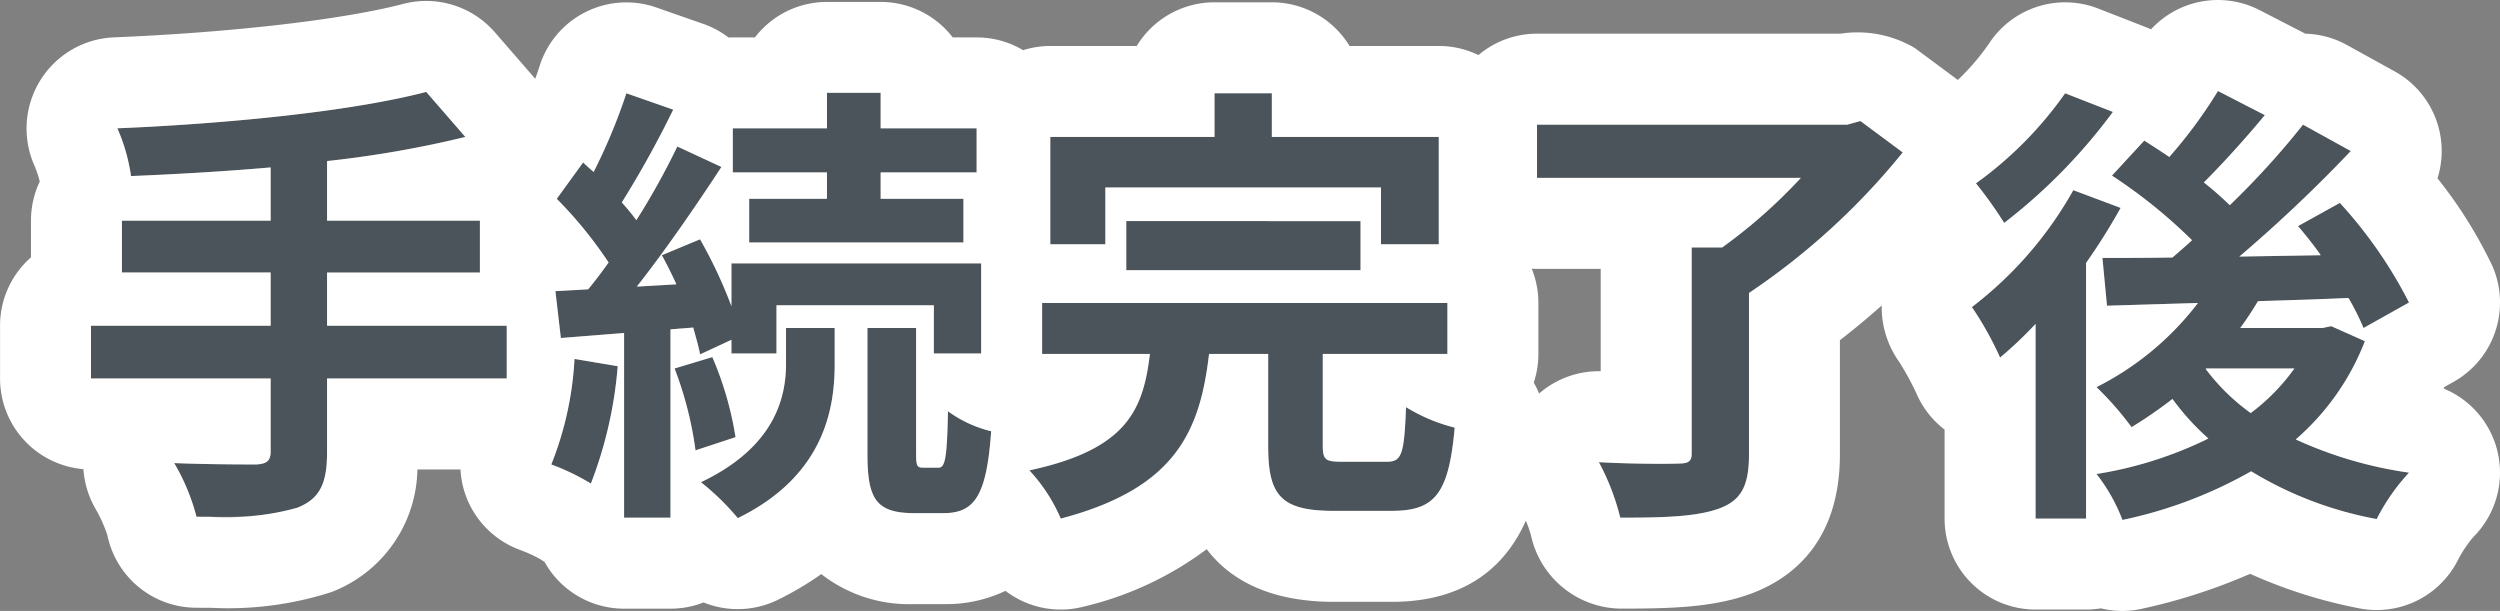
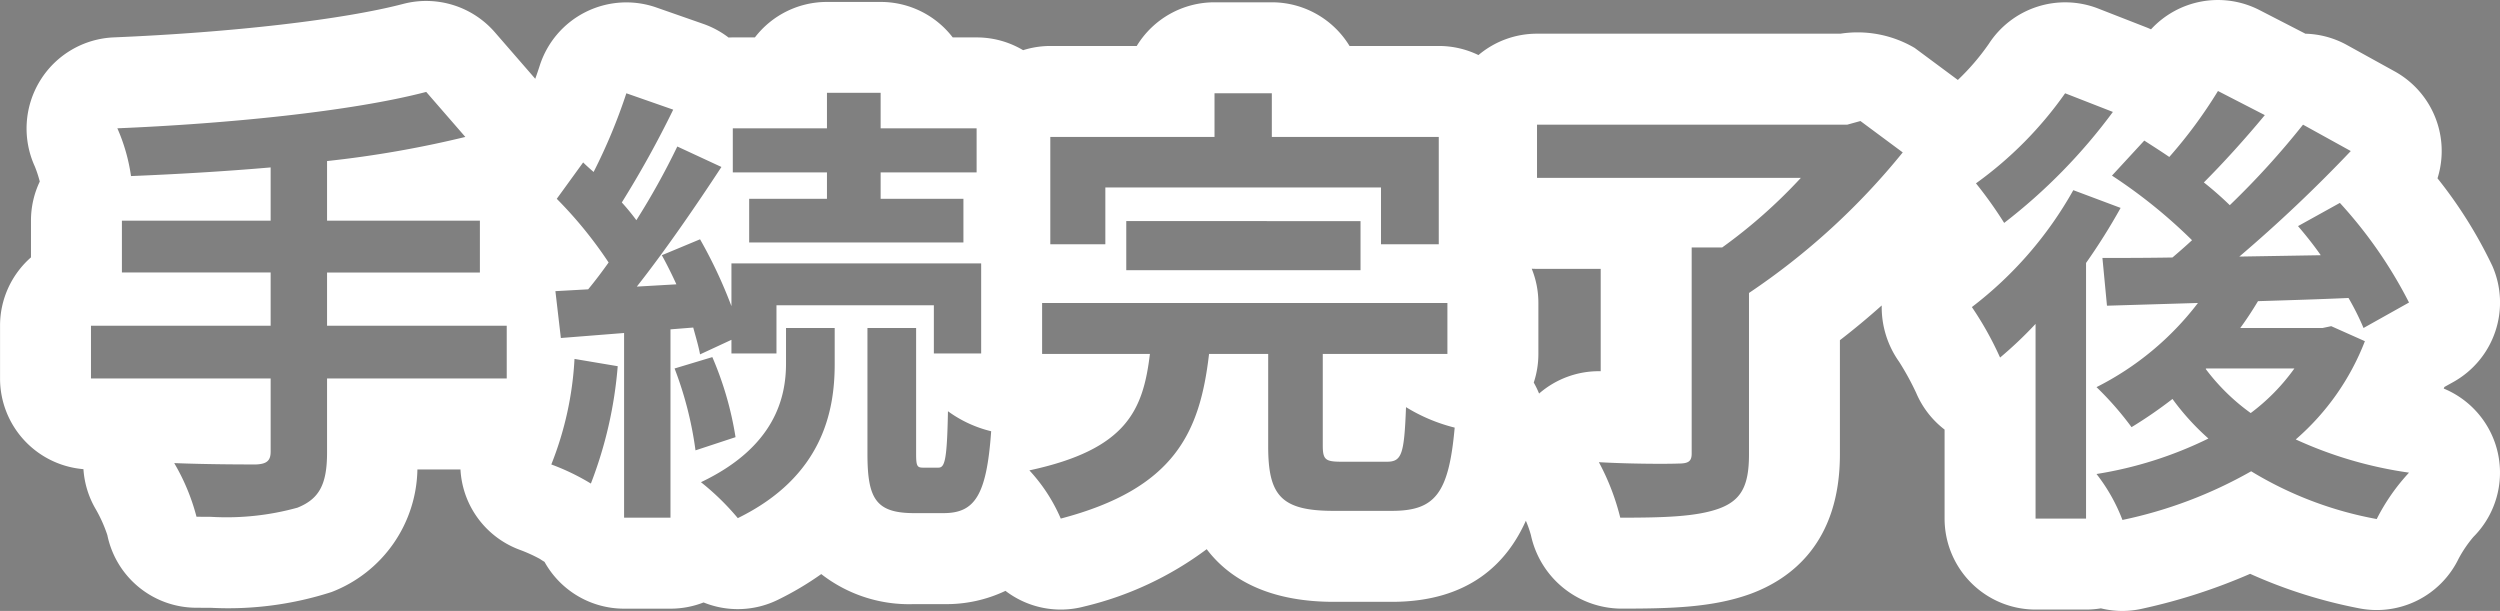
<svg xmlns="http://www.w3.org/2000/svg" width="164.881" height="40.292" viewBox="0 0 164.881 40.292">
  <rect x="0" y="0" width="164.881" height="40.292" fill="#808080" stroke="none" />
  <g transform="translate(-617 -9044.148)">
-     <path d="M-48.66-10.05H-60.51v-3.51h10.08v-3.42H-60.51v-3.93a70.682,70.682,0,0,0,9.12-1.59l-2.58-2.97c-4.92,1.29-13.14,2.1-20.37,2.4a11.946,11.946,0,0,1,.9,3.15c2.94-.12,6.09-.3,9.21-.57v3.51h-9.81v3.42h9.81v3.51H-76.08v3.48h11.85v4.83c0,.6-.27.81-.96.84-.66,0-3.18,0-5.4-.09a13.84,13.84,0,0,1,1.47,3.54c3.06.03,5.22-.06,6.66-.6,1.41-.57,1.95-1.5,1.95-3.63V-6.57h11.85Zm21.12-8.37h-5.13v2.88h14.13v-2.88H-24v-1.74h6.33v-2.91H-24v-2.34h-3.54v2.34h-6.21v2.91h6.21ZM-44.19-7.86A21.865,21.865,0,0,1-45.72-.9,14.986,14.986,0,0,1-43.11.36a27.537,27.537,0,0,0,1.77-7.74Zm7.83-2.07c.18.66.36,1.26.45,1.77l2.07-.96v.9h2.97V-11.4h10.38v3.18h3.12v-5.94H-33.84v2.82a31.011,31.011,0,0,0-2.07-4.41l-2.52,1.05c.33.6.66,1.26.96,1.92l-2.61.15c1.89-2.4,3.93-5.37,5.58-7.89l-2.91-1.35a48.364,48.364,0,0,1-2.7,4.86,15.09,15.09,0,0,0-.96-1.17,67.54,67.54,0,0,0,3.39-6.12l-3.09-1.08a36.812,36.812,0,0,1-2.16,5.19c-.24-.21-.48-.42-.69-.63l-1.74,2.4a27.608,27.608,0,0,1,3.42,4.2c-.45.63-.9,1.23-1.35,1.77l-2.16.12.36,3.09,4.17-.33V2.61h3.06V-9.81Zm-1.23,2.7a23.847,23.847,0,0,1,1.38,5.4l2.64-.87A21.924,21.924,0,0,0-35.1-7.98Zm7.35-.33c0,2.19-.69,5.49-5.61,7.83a16.588,16.588,0,0,1,2.43,2.37c5.58-2.73,6.39-7.05,6.39-10.14V-9.9h-3.21Zm9.03,6.87c-.39,0-.45-.12-.45-.93V-9.9h-3.21v8.28c0,2.97.54,3.93,3.09,3.93h1.92c2.04,0,2.85-1.11,3.15-5.4a8.036,8.036,0,0,1-2.85-1.32c-.06,3.24-.21,3.72-.63,3.72ZM-9.18-19.17H9v3.75h3.81V-22.5H1.8v-2.88H-1.98v2.88H-12.81v7.08h3.63ZM7.65-13.71v-3.24H-7.8v3.24ZM6.42-1.08c-1.08,0-1.26-.12-1.26-1.08V-8.19h8.22v-3.36H-13.35v3.36h7.11c-.45,3.72-1.53,6.3-7.95,7.68a11.139,11.139,0,0,1,2.07,3.18C-4.59.69-2.94-3.03-2.34-8.19h3.9V-2.1c0,3.24.84,4.26,4.32,4.26H9.72c2.85,0,3.75-1.14,4.14-5.49a11.357,11.357,0,0,1-3.21-1.35c-.12,3.09-.27,3.6-1.26,3.6Zm34.2-22.47-.87.24H19.29v3.51h17.4a34.439,34.439,0,0,1-5.19,4.59H29.49V-1.62c0,.51-.21.66-.87.66-.69.03-3.15.03-5.25-.09a15.622,15.622,0,0,1,1.41,3.66c2.88,0,5.01-.06,6.51-.6,1.47-.54,1.98-1.5,1.98-3.57V-12.21a45.965,45.965,0,0,0,10.14-9.27Zm13.5-1.83a25.067,25.067,0,0,1-5.88,5.94,27.3,27.3,0,0,1,1.86,2.61,36.882,36.882,0,0,0,7.17-7.32Zm.54,6.39a25.183,25.183,0,0,1-6.69,7.71,21.669,21.669,0,0,1,1.86,3.33,26.56,26.56,0,0,0,2.34-2.22V2.67H55.5V-14.19a40.2,40.2,0,0,0,2.28-3.63ZM63.42-7.23h5.82a13.358,13.358,0,0,1-2.88,2.94A13.7,13.7,0,0,1,63.39-7.2Zm8.25-2.79-.57.12H65.67c.42-.57.81-1.17,1.17-1.77,1.95-.06,3.99-.12,5.97-.21A17.319,17.319,0,0,1,73.8-9.9l3-1.68a29.579,29.579,0,0,0-4.56-6.57l-2.76,1.53c.51.6,1.02,1.23,1.5,1.92l-5.37.09a95.873,95.873,0,0,0,7.35-6.96l-3.15-1.74A53.827,53.827,0,0,1,64.98-18a22.557,22.557,0,0,0-1.71-1.5c1.26-1.26,2.73-2.88,4.02-4.44L64.2-25.53a31.072,31.072,0,0,1-3.21,4.35c-.57-.39-1.14-.75-1.65-1.08l-2.13,2.31a34.126,34.126,0,0,1,5.28,4.26c-.42.39-.87.78-1.29,1.14-1.71.03-3.27.03-4.62.03l.3,3.15,6-.18A19.365,19.365,0,0,1,56.19-6,20.793,20.793,0,0,1,58.5-3.36a29.019,29.019,0,0,0,2.7-1.86,16.342,16.342,0,0,0,2.37,2.61A25.936,25.936,0,0,1,56.19-.27,11.6,11.6,0,0,1,57.9,2.76,29.319,29.319,0,0,0,66.39-.45,24.3,24.3,0,0,0,74.67,2.7,13.34,13.34,0,0,1,76.8-.36a26.919,26.919,0,0,1-7.47-2.19,16.387,16.387,0,0,0,4.56-6.48Z" transform="translate(699.08 9075.68)" fill="#4a545a" />
    <path d="M57.9,2.76A29.319,29.319,0,0,0,66.39-.45,24.3,24.3,0,0,0,74.67,2.7,13.34,13.34,0,0,1,76.8-.36a26.919,26.919,0,0,1-7.47-2.19,16.387,16.387,0,0,0,4.56-6.48l-2.22-.99-.57.12H65.67c.42-.57.81-1.17,1.17-1.77,1.95-.06,3.99-.12,5.97-.21A17.319,17.319,0,0,1,73.8-9.9l3-1.68a29.579,29.579,0,0,0-4.56-6.57l-2.76,1.53c.51.6,1.02,1.23,1.5,1.92l-5.37.09a95.874,95.874,0,0,0,7.35-6.96l-3.15-1.74A53.827,53.827,0,0,1,64.98-18a22.557,22.557,0,0,0-1.71-1.5c1.26-1.26,2.73-2.88,4.02-4.44L64.2-25.53a31.072,31.072,0,0,1-3.21,4.35c-.57-.39-1.14-.75-1.65-1.08l-2.13,2.31a34.126,34.126,0,0,1,5.28,4.26c-.42.39-.87.78-1.29,1.14-1.71.03-3.27.03-4.62.03l.3,3.15,6-.18A19.365,19.365,0,0,1,56.19-6,20.793,20.793,0,0,1,58.5-3.36a29.02,29.02,0,0,0,2.7-1.86,16.342,16.342,0,0,0,2.37,2.61A25.936,25.936,0,0,1,56.19-.27,11.6,11.6,0,0,1,57.9,2.76m5.52-9.99h5.82a13.358,13.358,0,0,1-2.88,2.94A13.7,13.7,0,0,1,63.39-7.2l.03-.03M55.5,2.67V-14.19a40.2,40.2,0,0,0,2.28-3.63l-3.12-1.17a25.183,25.183,0,0,1-6.69,7.71,21.669,21.669,0,0,1,1.86,3.33,26.561,26.561,0,0,0,2.34-2.22V2.67H55.5m-67.62,0C-4.59.69-2.94-3.03-2.34-8.19h3.9V-2.1c0,3.24.84,4.26,4.32,4.26H9.72c2.85,0,3.75-1.14,4.14-5.49a11.357,11.357,0,0,1-3.21-1.35c-.12,3.09-.27,3.6-1.26,3.6H6.42c-1.08,0-1.26-.12-1.26-1.08V-8.19h8.22v-3.36H-13.35v3.36h7.11c-.45,3.72-1.53,6.3-7.95,7.68a11.139,11.139,0,0,1,2.07,3.18m-21.3-.03c5.58-2.73,6.39-7.05,6.39-10.14V-9.9h-3.21v2.34c0,2.19-.69,5.49-5.61,7.83a16.588,16.588,0,0,1,2.43,2.37m58.2-.03c2.88,0,5.01-.06,6.51-.6,1.47-.54,1.98-1.5,1.98-3.57V-12.21a45.965,45.965,0,0,0,10.14-9.27l-2.79-2.07-.87.24H19.29v3.51h17.4a34.438,34.438,0,0,1-5.19,4.59H29.49V-1.62c0,.51-.21.66-.87.66-.69.03-3.15.03-5.25-.09a15.622,15.622,0,0,1,1.41,3.66m-62.64,0V-9.81l1.5-.12c.18.66.36,1.26.45,1.77l2.07-.96v.9h2.97V-11.4h10.38v3.18h3.12v-5.94H-33.84v2.82a31.011,31.011,0,0,0-2.07-4.41l-2.52,1.05c.33.6.66,1.26.96,1.92l-2.61.15c1.89-2.4,3.93-5.37,5.58-7.89l-2.91-1.35a48.363,48.363,0,0,1-2.7,4.86,15.09,15.09,0,0,0-.96-1.17,67.539,67.539,0,0,0,3.39-6.12l-3.09-1.08a36.812,36.812,0,0,1-2.16,5.19c-.24-.21-.48-.42-.69-.63l-1.74,2.4a27.609,27.609,0,0,1,3.42,4.2c-.45.63-.9,1.23-1.35,1.77l-2.16.12.36,3.09,4.17-.33V2.61h3.06m-30.293-.055A17.5,17.5,0,0,0-62.46,1.95c1.41-.57,1.95-1.5,1.95-3.63V-6.57h11.85v-3.48H-60.51v-3.51h10.08v-3.42H-60.51v-3.93a70.682,70.682,0,0,0,9.12-1.59l-2.58-2.97c-4.92,1.29-13.14,2.1-20.37,2.4a11.946,11.946,0,0,1,.9,3.15c2.94-.12,6.09-.3,9.21-.57v3.51h-9.81v3.42h9.81v3.51H-76.08v3.48h11.85v4.83c0,.6-.27.81-.96.84-.66,0-3.18,0-5.4-.09a13.84,13.84,0,0,1,1.47,3.54q.5,0,.967.005M-19.86,2.31c2.04,0,2.85-1.11,3.15-5.4a8.036,8.036,0,0,1-2.85-1.32c-.06,3.24-.21,3.72-.63,3.72h-1.02c-.39,0-.45-.12-.45-.93V-9.9h-3.21v8.28c0,2.97.54,3.93,3.09,3.93h1.92M-43.11.36a27.537,27.537,0,0,0,1.77-7.74l-2.85-.48A21.865,21.865,0,0,1-45.72-.9,14.986,14.986,0,0,1-43.11.36m6.9-2.19,2.64-.87A21.924,21.924,0,0,0-35.1-7.98l-2.49.75a23.847,23.847,0,0,1,1.38,5.4M7.65-13.71v-3.24H-7.8v3.24H7.65m5.16-1.71V-22.5H1.8v-2.88H-1.98v2.88H-12.81v7.08h3.63v-3.75H9v3.75h3.81m-31.35-.12v-2.88H-24v-1.74h6.33v-2.91H-24v-2.34h-3.54v2.34h-6.21v2.91h6.21v1.74h-5.13v2.88h14.13M50.1-16.83a36.882,36.882,0,0,0,7.17-7.32l-3.15-1.23a25.066,25.066,0,0,1-5.88,5.94,27.3,27.3,0,0,1,1.86,2.61M57.9,8.761A5.971,5.971,0,0,1,56.48,8.59a6.039,6.039,0,0,1-.98.08H52.17a6,6,0,0,1-6-6V-3.2A6.006,6.006,0,0,1,44.3-5.612a17.971,17.971,0,0,0-1.13-2.062,6.217,6.217,0,0,1-1.146-3.713c-.916.818-1.842,1.587-2.758,2.291V-1.56c0,5.811-3.214,8.211-5.911,9.2-2.493.9-5.241.968-8.579.968a6.138,6.138,0,0,1-5.888-4.846,7.145,7.145,0,0,0-.334-.95C17.323,5.569,14.841,8.16,9.72,8.16H5.88c-3.819,0-6.653-1.2-8.375-3.472a22,22,0,0,1-8.1,3.785,6,6,0,0,1-5.172-1.037,9.071,9.071,0,0,1-4.094.874h-1.92a9.423,9.423,0,0,1-6.135-1.98,20.338,20.338,0,0,1-2.868,1.7,6,6,0,0,1-4.893.171,5.985,5.985,0,0,1-2.184.41h-3.06a6,6,0,0,1-5.247-3.087q-.156-.092-.307-.195a10.235,10.235,0,0,0-1.353-.61A6,6,0,0,1-51.3,1.312,6,6,0,0,1-51.711-.57h-2.84a8.827,8.827,0,0,1-5.66,8.083,22.194,22.194,0,0,1-7.942,1.042l-1.025-.005A6,6,0,0,1-75,3.76a9.243,9.243,0,0,0-.752-1.687A5.994,5.994,0,0,1-76.577-.59a6,6,0,0,1-5.5-5.98v-3.48a5.986,5.986,0,0,1,2.04-4.508V-16.98a5.977,5.977,0,0,1,.58-2.578,7.765,7.765,0,0,0-.328-1,6.026,6.026,0,0,1,.342-5.641,6,6,0,0,1,4.857-2.867c7.82-.325,15.138-1.171,19.1-2.209A6,6,0,0,1-49.44-29.4l2.58,2.97.081.095c.106-.292.2-.572.285-.836a6,6,0,0,1,3.033-3.566,6,6,0,0,1,4.672-.3l3.09,1.08a6,6,0,0,1,1.669.9q.14-.006.282-.007h1.455a5.99,5.99,0,0,1,4.755-2.34H-24a5.99,5.99,0,0,1,4.755,2.34h1.575a5.972,5.972,0,0,1,3.067.842A6,6,0,0,1-12.81-28.5h5.7A6,6,0,0,1-1.98-31.38H1.8A6,6,0,0,1,6.926-28.5H12.81a5.976,5.976,0,0,1,2.617.6A5.976,5.976,0,0,1,19.29-29.31H39.3a7.419,7.419,0,0,1,4.9.941l2.79,2.07.054.041a15.349,15.349,0,0,0,2.041-2.378A6,6,0,0,1,56.3-30.969l3.15,1.23q.17.066.334.142a6,6,0,0,1,7.158-1.269l3.025,1.557a5.981,5.981,0,0,1,2.74.746l3.15,1.74a6,6,0,0,1,3.028,4.332,6,6,0,0,1-.206,2.72A29.764,29.764,0,0,1,82.3-13.985a6,6,0,0,1-2.565,7.64l-.6.334-.046.105A6,6,0,0,1,82.5-2.236a6,6,0,0,1-1.457,6.119,8.143,8.143,0,0,0-.972,1.431A6,6,0,0,1,73.5,8.586a32.424,32.424,0,0,1-7.178-2.273,38.118,38.118,0,0,1-7.118,2.3A6.011,6.011,0,0,1,57.9,8.761ZM19.075-6.3a6.007,6.007,0,0,1,.351.725A6,6,0,0,1,23.49-7.049V-13.8h-4.2q-.176,0-.35-.01a5.983,5.983,0,0,1,.44,2.26v3.36A5.993,5.993,0,0,1,19.075-6.3Z" transform="translate(699.08 9075.68)" fill="#fff" />
  </g>
</svg>